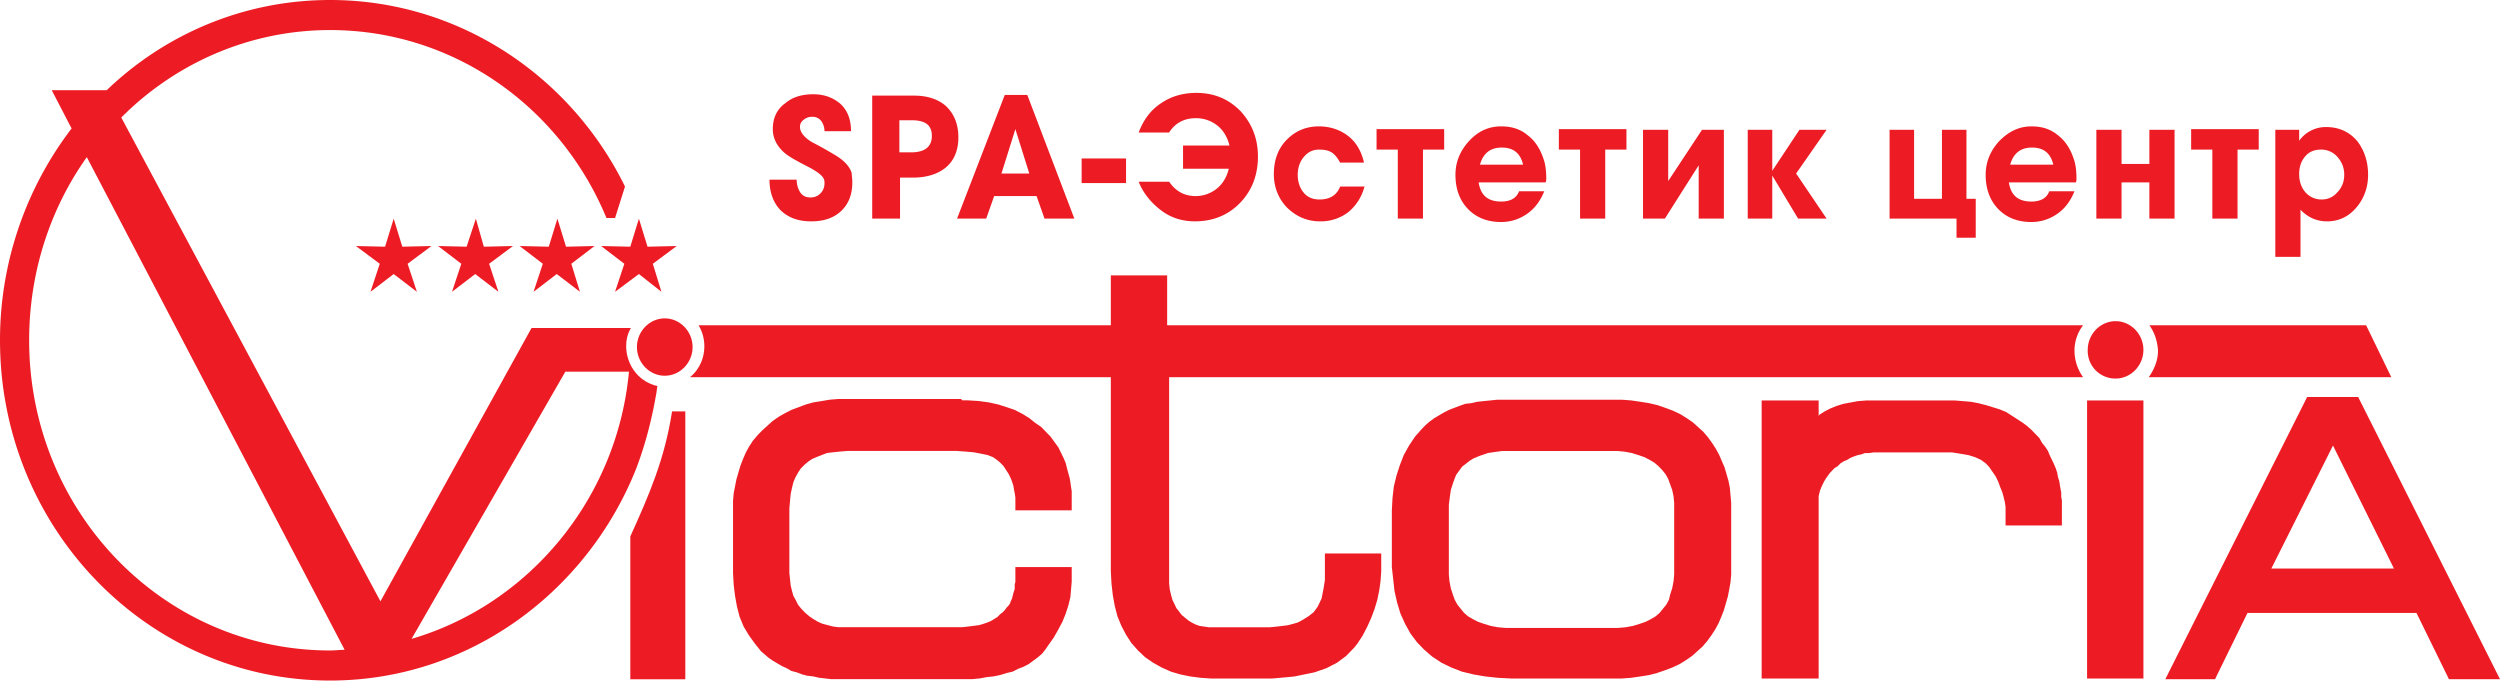
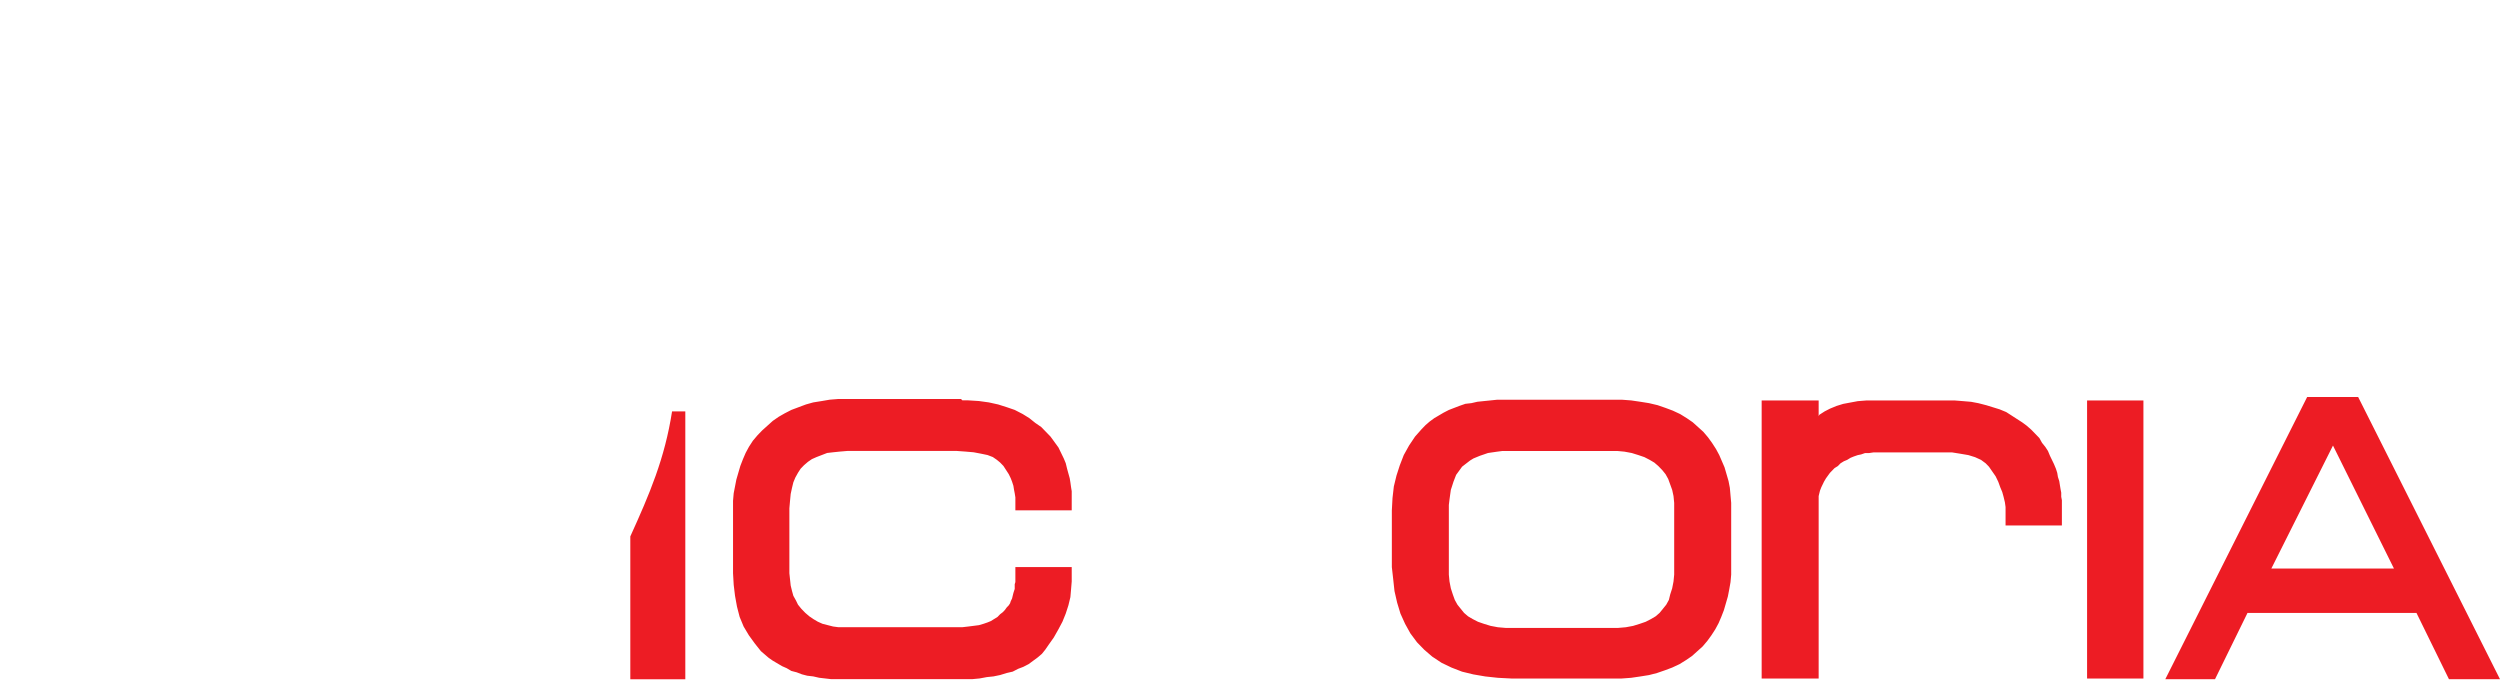
<svg xmlns="http://www.w3.org/2000/svg" width="160" height="44" fill="none">
-   <path fill-rule="evenodd" clip-rule="evenodd" d="M42.545 24.048c.975 0 1.781-.83 1.781-1.836 0-1.006-.806-1.837-1.781-1.837-.976 0-1.782.83-1.782 1.837 0 1.006.806 1.836 1.782 1.836z" fill="#ED1C24" />
-   <path d="M41.994 25.233c.042-.22.042-.35.084-.525-1.866-.438-2.417-2.537-1.696-3.717h-6.363l-9.671 17.492L7.762 7.522c3.436-3.455 8.187-5.598 13.362-5.598 7.932 0 14.761 4.942 17.688 12.026h.552L40 11.938C36.522 4.854 29.353 0 21.124 0 15.61 0 10.562 2.187 6.83 5.772H3.31l1.272 2.45A22.313 22.313 0 000 21.777c0 12.026 9.46 21.778 21.124 21.778 8.823 0 16.373-5.598 19.555-13.47.593-1.53 1.018-3.148 1.315-4.853zM21.124 41.63c-10.647 0-19.258-8.877-19.258-19.853 0-4.373 1.358-8.44 3.69-11.72l16.501 31.53c-.297 0-.594.043-.933.043zm5.217-.743l9.841-17.099h4.072c-.763 8.178-6.447 14.913-13.913 17.099z" fill="#ED1C24" />
-   <path fill-rule="evenodd" clip-rule="evenodd" d="M40.89 13.996l.551 1.793 1.867-.044-1.527 1.137.551 1.793-1.442-1.137-1.527 1.137.594-1.793-1.485-1.137 1.867.044.551-1.793zm-5.216 0l.551 1.793 1.824-.044-1.485 1.137.552 1.793-1.485-1.137-1.484 1.137.593-1.793-1.484-1.137 1.866.044.552-1.793zm-5.218 0l.509 1.793 1.866-.044-1.527 1.137.594 1.793-1.485-1.137-1.484 1.137.594-1.793-1.485-1.137 1.824.044.594-1.793zm-5.26 0l.552 1.793 1.866-.044-1.527 1.137.594 1.793-1.485-1.137-1.485 1.137.594-1.793-1.527-1.137 1.867.044.551-1.793zm110.201 10.232c.976 0 1.781-.83 1.781-1.837 0-1.005-.805-1.836-1.781-1.836-.976 0-1.782.83-1.782 1.836a1.768 1.768 0 001.782 1.837zm2.164-3.412h13.871l1.611 3.324h-15.524c.339-.481.593-1.05.593-1.706-.042-.612-.212-1.137-.551-1.618zM44.157 24.14h26.936v12.42l.042.787.085.744.127.7.17.656.254.612.297.568.34.525.424.481.466.437.51.35.55.306.594.263.594.175.637.13.678.088.679.044h3.86l.509-.044.467-.043.466-.044.424-.088.425-.087.424-.088.382-.13.381-.132.34-.175.339-.175.297-.218.297-.22.254-.261.255-.263.212-.262.34-.525.296-.569.255-.568.212-.569.17-.568.127-.612.085-.612.042-.613v-1.137h-3.606v1.706l-.042.262-.042.263-.043.218-.042.219-.043.218-.085.175-.084.175-.085.175-.127.175-.128.175-.17.131-.169.132-.212.13-.212.132-.255.131-.297.087-.339.088-.34.044-.381.044-.424.043H77.37l-.297-.044-.296-.043-.255-.088-.255-.13-.212-.132-.212-.175-.212-.175-.17-.219-.17-.218-.126-.263-.128-.262-.085-.306-.084-.35-.043-.394V24.14h58.494a2.914 2.914 0 01-.551-1.705c0-.612.212-1.18.551-1.618H74.698v-3.192h-3.605v3.192H44.709c.678 1.137.381 2.58-.552 3.324z" fill="#ED1C24" />
+   <path fill-rule="evenodd" clip-rule="evenodd" d="M42.545 24.048z" fill="#ED1C24" />
  <path d="M43.012 26.328c-.466 3.018-1.442 5.291-2.672 8.003v9.14h3.52V26.328h-.848z" fill="#ED1C24" />
  <path fill-rule="evenodd" clip-rule="evenodd" d="M133.573 43.427V25.63h3.606v17.798h-3.606zm-9.035-17.798h.552l.551.044.509.043.467.088.509.131.424.131.424.131.424.175.34.219.339.219.339.218.297.219.297.262.255.263.254.262.17.306.212.263.17.262.127.306.127.262.127.263.128.306.084.262.043.263.085.262.042.262.043.263.042.218v.263l.042.219v1.617h-3.605v-1.18l-.043-.306-.084-.35-.085-.306-.128-.306-.127-.35-.169-.35-.213-.306-.212-.306-.212-.219-.297-.219-.381-.174-.425-.132-.509-.087-.551-.088h-5.005l-.297.044h-.255l-.254.088-.212.043-.255.088-.212.087-.212.131-.212.088-.212.131-.17.175-.212.131-.127.131-.17.175-.127.175-.127.175-.128.219-.084.175-.085.175-.085.218-.043.175-.042.175v11.676h-3.648V25.63h3.648v1.006l.042-.088.34-.218.339-.175.424-.175.424-.131.467-.088.467-.087.551-.044h5.09zM92.726 36.252v.525l.042.437.085.438.127.393.127.35.17.306.212.263.212.262.255.219.297.175.339.174.382.132.424.13.467.088.509.044h7.168l.509-.044.467-.087.424-.131.382-.132.339-.174.297-.175.254-.22.213-.261.212-.263.169-.306.085-.35.127-.393.085-.438.043-.437v-4.591l-.043-.438-.085-.393-.127-.35-.127-.35-.17-.306-.212-.263-.254-.262-.255-.219-.297-.175-.339-.175-.382-.13-.424-.132-.467-.087-.466-.044h-7.339l-.339.044-.297.043-.297.044-.254.088-.255.087-.212.087-.212.088-.212.131-.17.131-.17.131-.17.132-.126.175-.128.175-.127.174-.085.219-.085.219-.084.262-.085.263-.043.306-.042.306-.042.35v3.935zm-3.648-3.586l.042-.787.085-.743.17-.7.212-.656.254-.656.34-.612.381-.569.424-.48.255-.263.254-.219.297-.218.297-.175.297-.175.34-.175.339-.131.34-.131.381-.132.382-.043.381-.088.425-.044.424-.043.424-.044h7.975l.593.044.594.087.552.088.551.13.509.176.467.175.466.218.425.263.381.262.34.306.339.306.297.35.254.35.255.394.212.393.17.394.169.393.128.438.127.437.085.437.042.481.043.481v4.592l-.043.481-.085.481-.085.437-.127.438-.127.437-.17.437-.169.394-.212.394-.255.393-.255.35-.296.35-.34.306-.339.306-.382.262-.424.263-.467.218-.466.175-.509.175-.509.131-.552.088-.594.087-.593.044h-7.084l-.848-.044-.806-.087-.764-.131-.721-.175-.679-.263-.636-.306-.594-.393-.509-.438-.467-.48-.424-.57-.339-.611-.297-.656-.212-.7-.17-.743-.085-.788-.084-.743v-3.63zm-27.912 7.475h.425l.381-.044.34-.043.34-.044.296-.087.255-.088.212-.087.212-.132.212-.13.17-.176.17-.13.126-.132.128-.175.127-.131.085-.131.042-.132.085-.175.042-.175.043-.174.042-.132.043-.13v-.306l.042-.132v-.962h3.606v.918l-.043.525-.042.481-.127.525-.17.525-.212.524-.255.481-.297.525-.34.481-.211.306-.212.263-.255.218-.297.219-.297.219-.339.175-.34.13-.339.176-.381.087-.425.131-.424.088-.424.044-.466.087-.467.044h-9.035l-.382-.044-.382-.044-.381-.087-.382-.044-.34-.088-.339-.13-.34-.088-.296-.175-.297-.131-.297-.175-.297-.175-.254-.175-.255-.219-.254-.218-.382-.481-.382-.525-.34-.569-.254-.612-.17-.656-.127-.7-.084-.7-.043-.743v-4.635l.042-.481.085-.437.085-.438.127-.437.128-.437.17-.438.169-.393.212-.394.255-.393.297-.35.296-.306.34-.306.34-.306.38-.263.383-.219.424-.218.466-.175.467-.175.467-.131.551-.088.51-.087.55-.044h7.848l.085.088h.381l.68.043.635.088.594.131.552.175.509.175.509.262.424.263.382.306.381.262.297.306.297.306.255.35.254.35.17.35.17.35.127.306.085.35.084.306.085.306.043.262.042.306.043.263v1.224h-3.606v-.83l-.042-.263-.043-.219-.042-.262-.085-.262-.085-.22-.127-.261-.17-.263-.17-.262-.212-.219-.212-.175-.254-.175-.34-.13-.424-.088-.466-.088-.51-.044-.593-.043h-6.957l-.509.043-.424.044-.382.044-.339.131-.34.131-.296.131-.255.175-.254.219-.212.219-.17.262-.17.306-.127.306-.085.35-.085.394-.042.437-.042.481v4.154l.042.394.042.394.085.35.085.306.17.306.127.262.212.262.255.263.254.218.255.175.297.175.297.132.339.087.34.087.338.044h7.508zm80.594 3.329h-3.181l9.078-18.06h3.266L160 43.47h-3.266l-2.079-4.241h-10.816l-2.079 4.242zm3.606-7.084h7.847l-3.902-7.871-3.945 7.871z" fill="#ED1C24" />
-   <path d="M54.549 11.674c0 .787-.255 1.4-.721 1.837-.467.437-1.103.656-1.91.656-.805 0-1.441-.219-1.95-.7-.467-.481-.721-1.137-.721-1.968h1.739c0 .306.085.569.212.787.17.263.382.35.678.35a.85.85 0 00.637-.262.905.905 0 00.254-.656c0-.088 0-.175-.042-.263-.085-.218-.424-.48-1.018-.787-.764-.393-1.23-.656-1.485-.874-.509-.438-.763-.962-.763-1.531 0-.7.254-1.268.806-1.662.466-.393 1.06-.568 1.781-.568.721 0 1.273.218 1.74.612.466.437.678 1.006.678 1.75h-1.697a1.1 1.1 0 00-.212-.657.676.676 0 00-.551-.262.835.835 0 00-.552.175c-.17.131-.254.262-.254.48 0 .307.254.657.763.963.51.262.976.525 1.485.83.594.35.933.744 1.06 1.138 0 .131.043.35.043.612zm3.011 2.318h-1.739V6.12h2.673c.848 0 1.527.219 2.036.656.509.481.806 1.137.806 2.012 0 .874-.297 1.53-.849 1.968-.509.393-1.187.612-2.078.612h-.806v2.624h-.043zm0-6.297V9.75h.764c.848 0 1.315-.35 1.315-1.05 0-.7-.424-1.005-1.315-1.005h-.764zm11.199 6.297H66.85l-.51-1.443h-2.714l-.509 1.443h-1.866l3.054-7.916h1.442l3.012 7.916zm-2.885-2.887l-.89-2.842-.891 2.842h1.781zm6.193.613h-2.842v-1.575h2.842v1.575zm8.442-1.706c0 1.181-.382 2.187-1.146 2.974-.763.787-1.739 1.18-2.884 1.18-.806 0-1.527-.218-2.163-.699-.637-.481-1.146-1.093-1.443-1.837h1.951c.425.612.976.919 1.697.919a2.15 2.15 0 001.358-.481c.381-.306.636-.744.763-1.269h-2.927V9.313h2.97c-.128-.525-.382-.963-.764-1.269a2.182 2.182 0 00-1.4-.48c-.72 0-1.315.305-1.697.918h-1.95c.296-.787.763-1.443 1.442-1.88.636-.438 1.4-.657 2.248-.657 1.145 0 2.078.394 2.842 1.181.72.787 1.102 1.75 1.102 2.886zm6.829 1.88a3.14 3.14 0 01-1.018 1.662 2.88 2.88 0 01-1.824.613c-.849 0-1.527-.306-2.121-.875-.552-.569-.849-1.312-.849-2.143 0-.874.255-1.618.806-2.186.552-.569 1.23-.875 2.079-.875.721 0 1.357.219 1.866.612.51.394.849.962 1.018 1.706h-1.527c-.17-.306-.34-.525-.551-.656-.212-.131-.467-.175-.806-.175-.424 0-.721.175-.976.481-.254.306-.381.7-.381 1.137 0 .437.127.83.381 1.137.255.306.594.437 1.018.437.637 0 1.103-.262 1.315-.83h1.57v-.044zm3.733 2.1h-1.612V9.575H88.1V8.263h4.327v1.312H91.07v4.417zm5.005-5.904c.678 0 1.23.175 1.697.569.466.35.806.874 1.017 1.53.128.35.17.787.17 1.268 0 .044 0 .131-.042.219h-4.284c.127.83.594 1.225 1.442 1.225.594 0 .975-.22 1.145-.656h1.612c-.254.612-.594 1.093-1.103 1.443a2.86 2.86 0 01-1.654.524c-.848 0-1.57-.262-2.121-.83-.552-.569-.806-1.312-.806-2.187 0-.83.297-1.53.848-2.143.594-.656 1.273-.962 2.079-.962zm1.4 2.449c-.17-.743-.637-1.093-1.358-1.093-.72 0-1.188.35-1.4 1.093h2.758zm5.259 3.455h-1.611V9.575h-1.358V8.263h4.327v1.312h-1.358v4.417zm7.593 0h-1.612V10.58l-2.163 3.41h-1.4V8.308h1.612v3.28l2.163-3.28h1.4v5.685zm6.575 0h-1.824l-1.654-2.755v2.755h-1.57V8.307h1.57v2.624l1.739-2.624h1.739l-1.951 2.798 1.951 2.887zm9.586 1.224h-1.272v-1.224h-4.284V8.307h1.569v4.416h1.782V8.307h1.569v4.416h.594v2.493h.042zm3.521-7.128c.679 0 1.23.175 1.697.569.466.35.806.874 1.018 1.53.127.35.169.787.169 1.268 0 .044 0 .131-.042.219h-4.284c.127.83.594 1.225 1.442 1.225.594 0 .976-.22 1.145-.656h1.612c-.254.612-.594 1.093-1.103 1.443a2.86 2.86 0 01-1.654.524c-.848 0-1.569-.262-2.121-.83-.551-.569-.806-1.312-.806-2.187 0-.83.297-1.53.849-2.143.636-.656 1.315-.962 2.078-.962zm1.4 2.449c-.17-.743-.636-1.093-1.358-1.093-.721 0-1.187.35-1.399 1.093h2.757zm7.762 3.455h-1.612v-2.318h-1.781v2.318h-1.612V8.307h1.612v2.186h1.781V8.307h1.612v5.685zm4.03 0h-1.612V9.575h-1.357V8.263h4.326v1.312h-1.357v4.417zm8.356-2.799c0 .787-.254 1.487-.721 2.055-.509.613-1.145.919-1.909.919-.678 0-1.23-.263-1.696-.744v3.018h-1.612V8.307h1.527v.7a2.09 2.09 0 011.739-.875c.806 0 1.485.306 1.994.918.424.569.678 1.268.678 2.143zm-4.411-.044c0 .438.127.831.382 1.137a1.36 1.36 0 001.06.481c.424 0 .764-.175 1.018-.48.297-.307.424-.7.424-1.094 0-.437-.127-.787-.424-1.137a1.36 1.36 0 00-1.06-.481c-.425 0-.764.131-1.018.437-.255.306-.382.656-.382 1.137z" fill="#ED1C24" />
</svg>